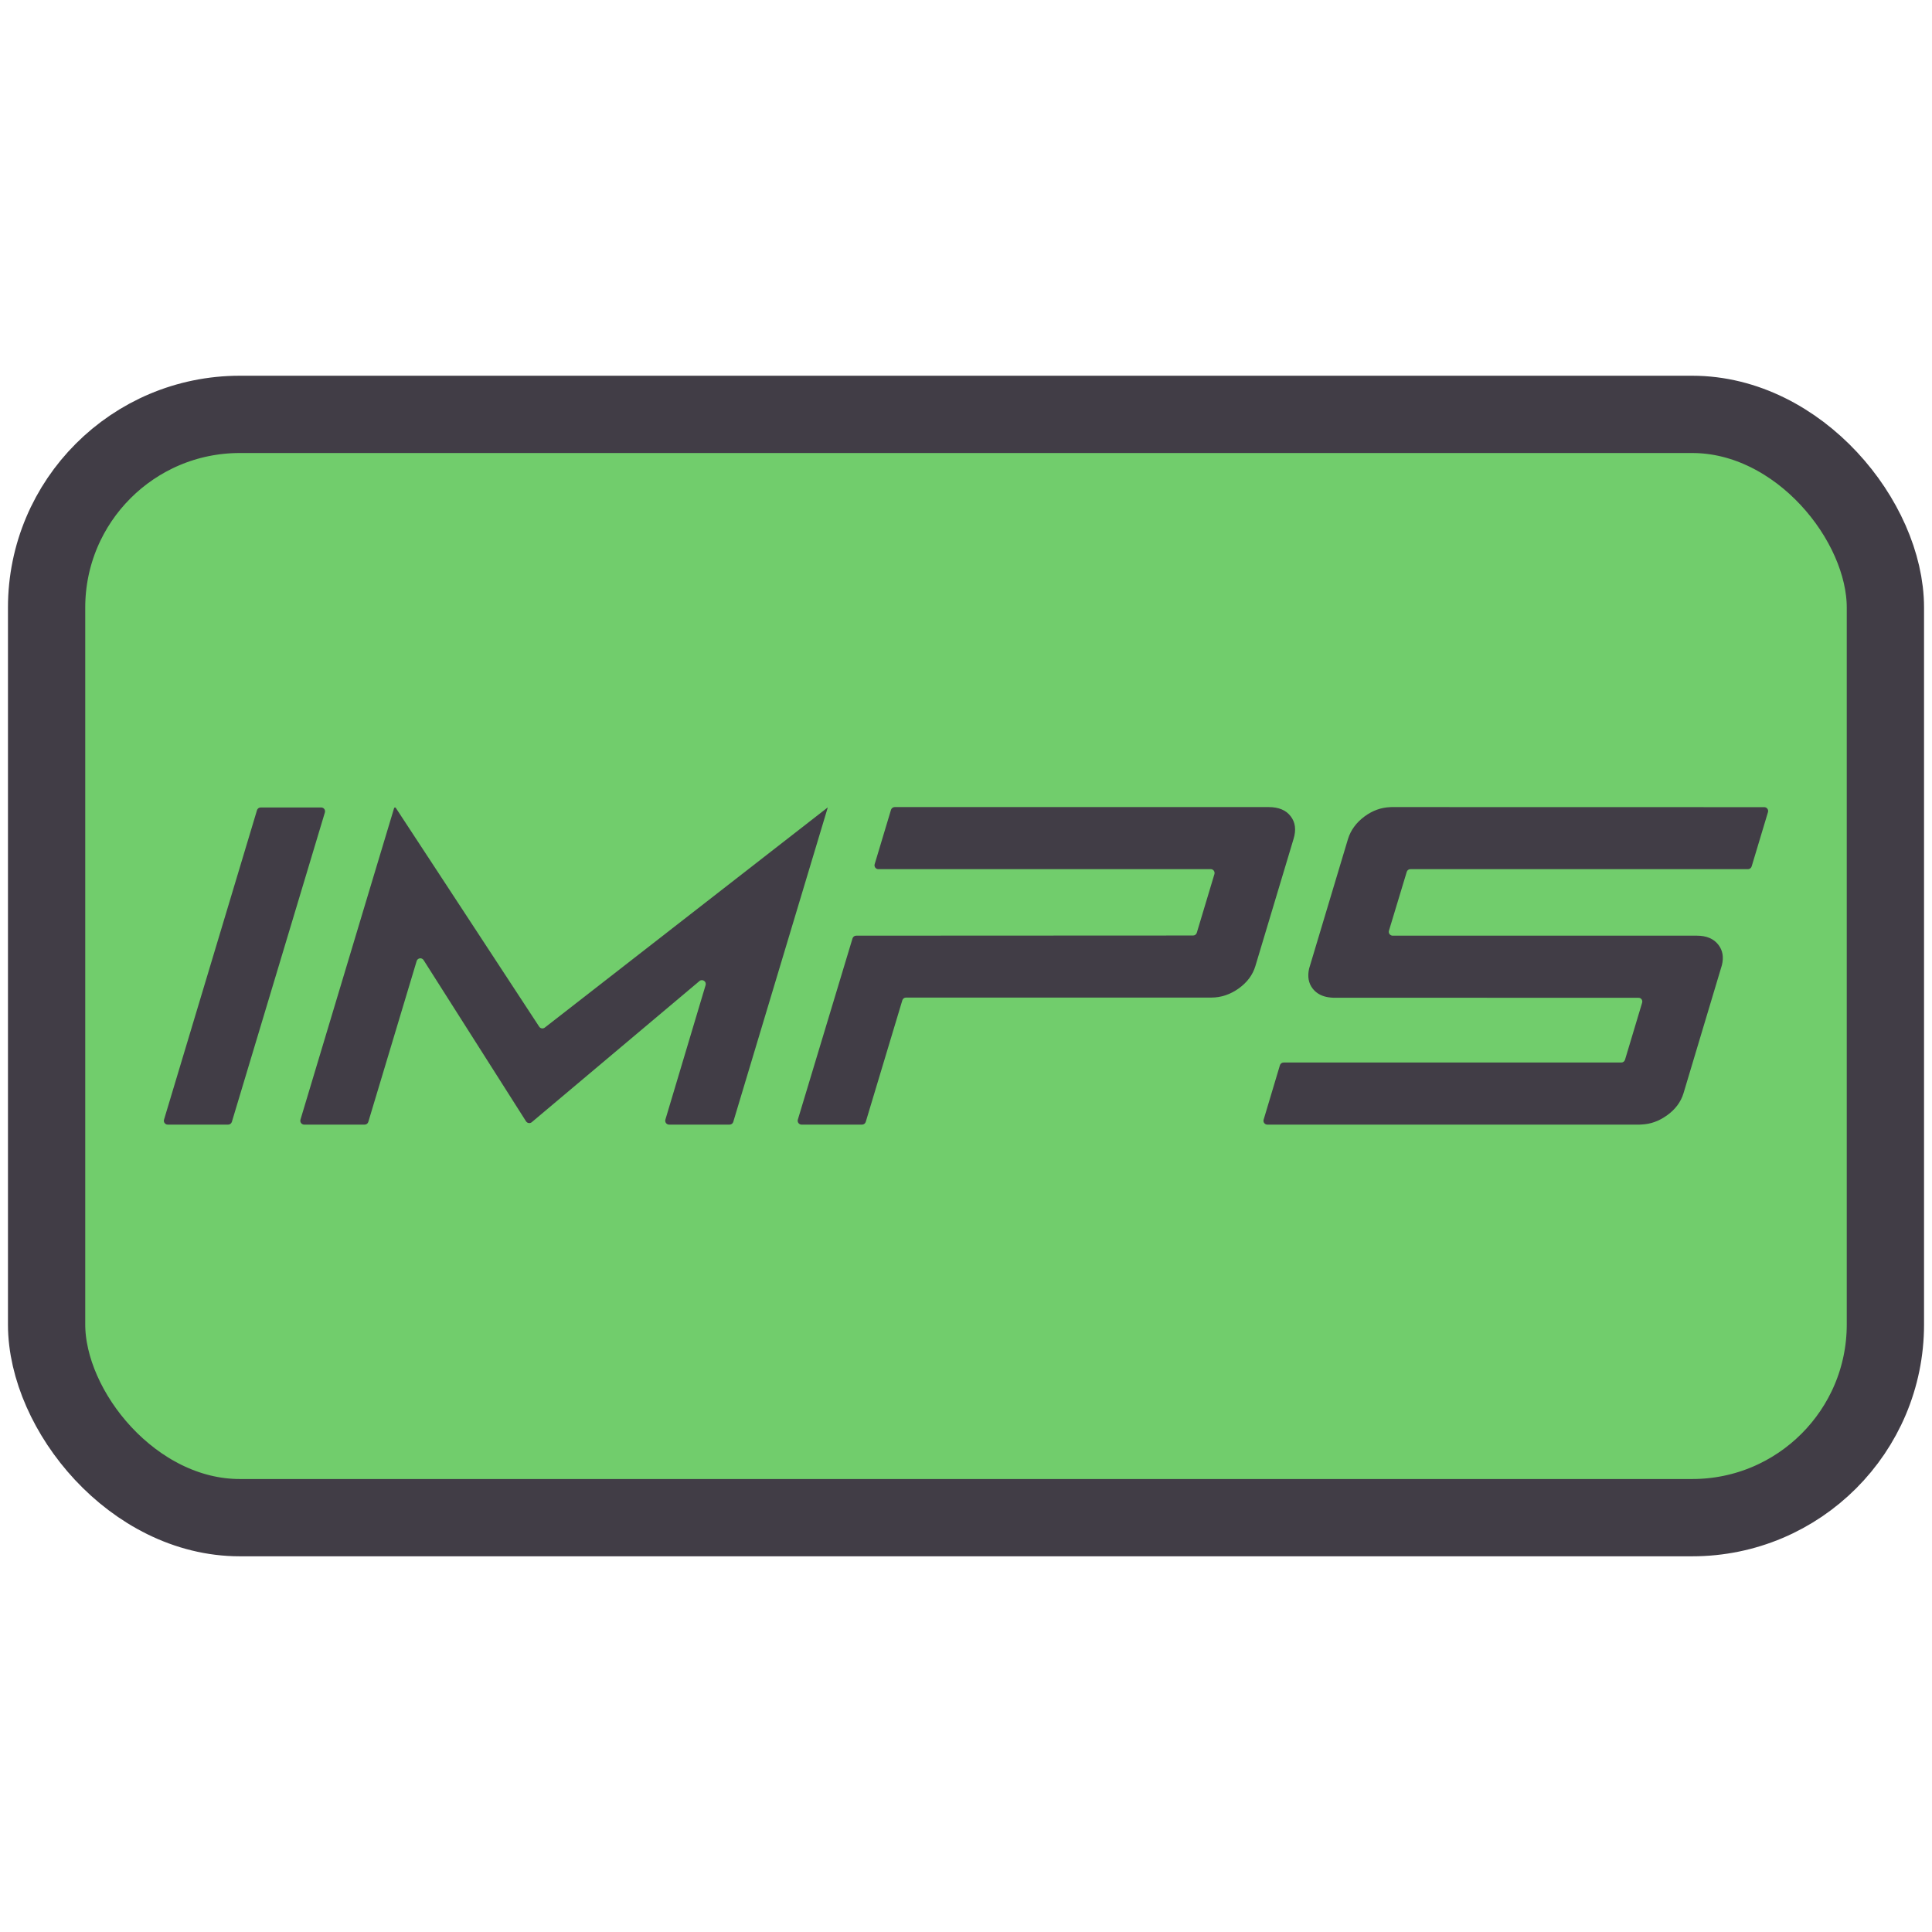
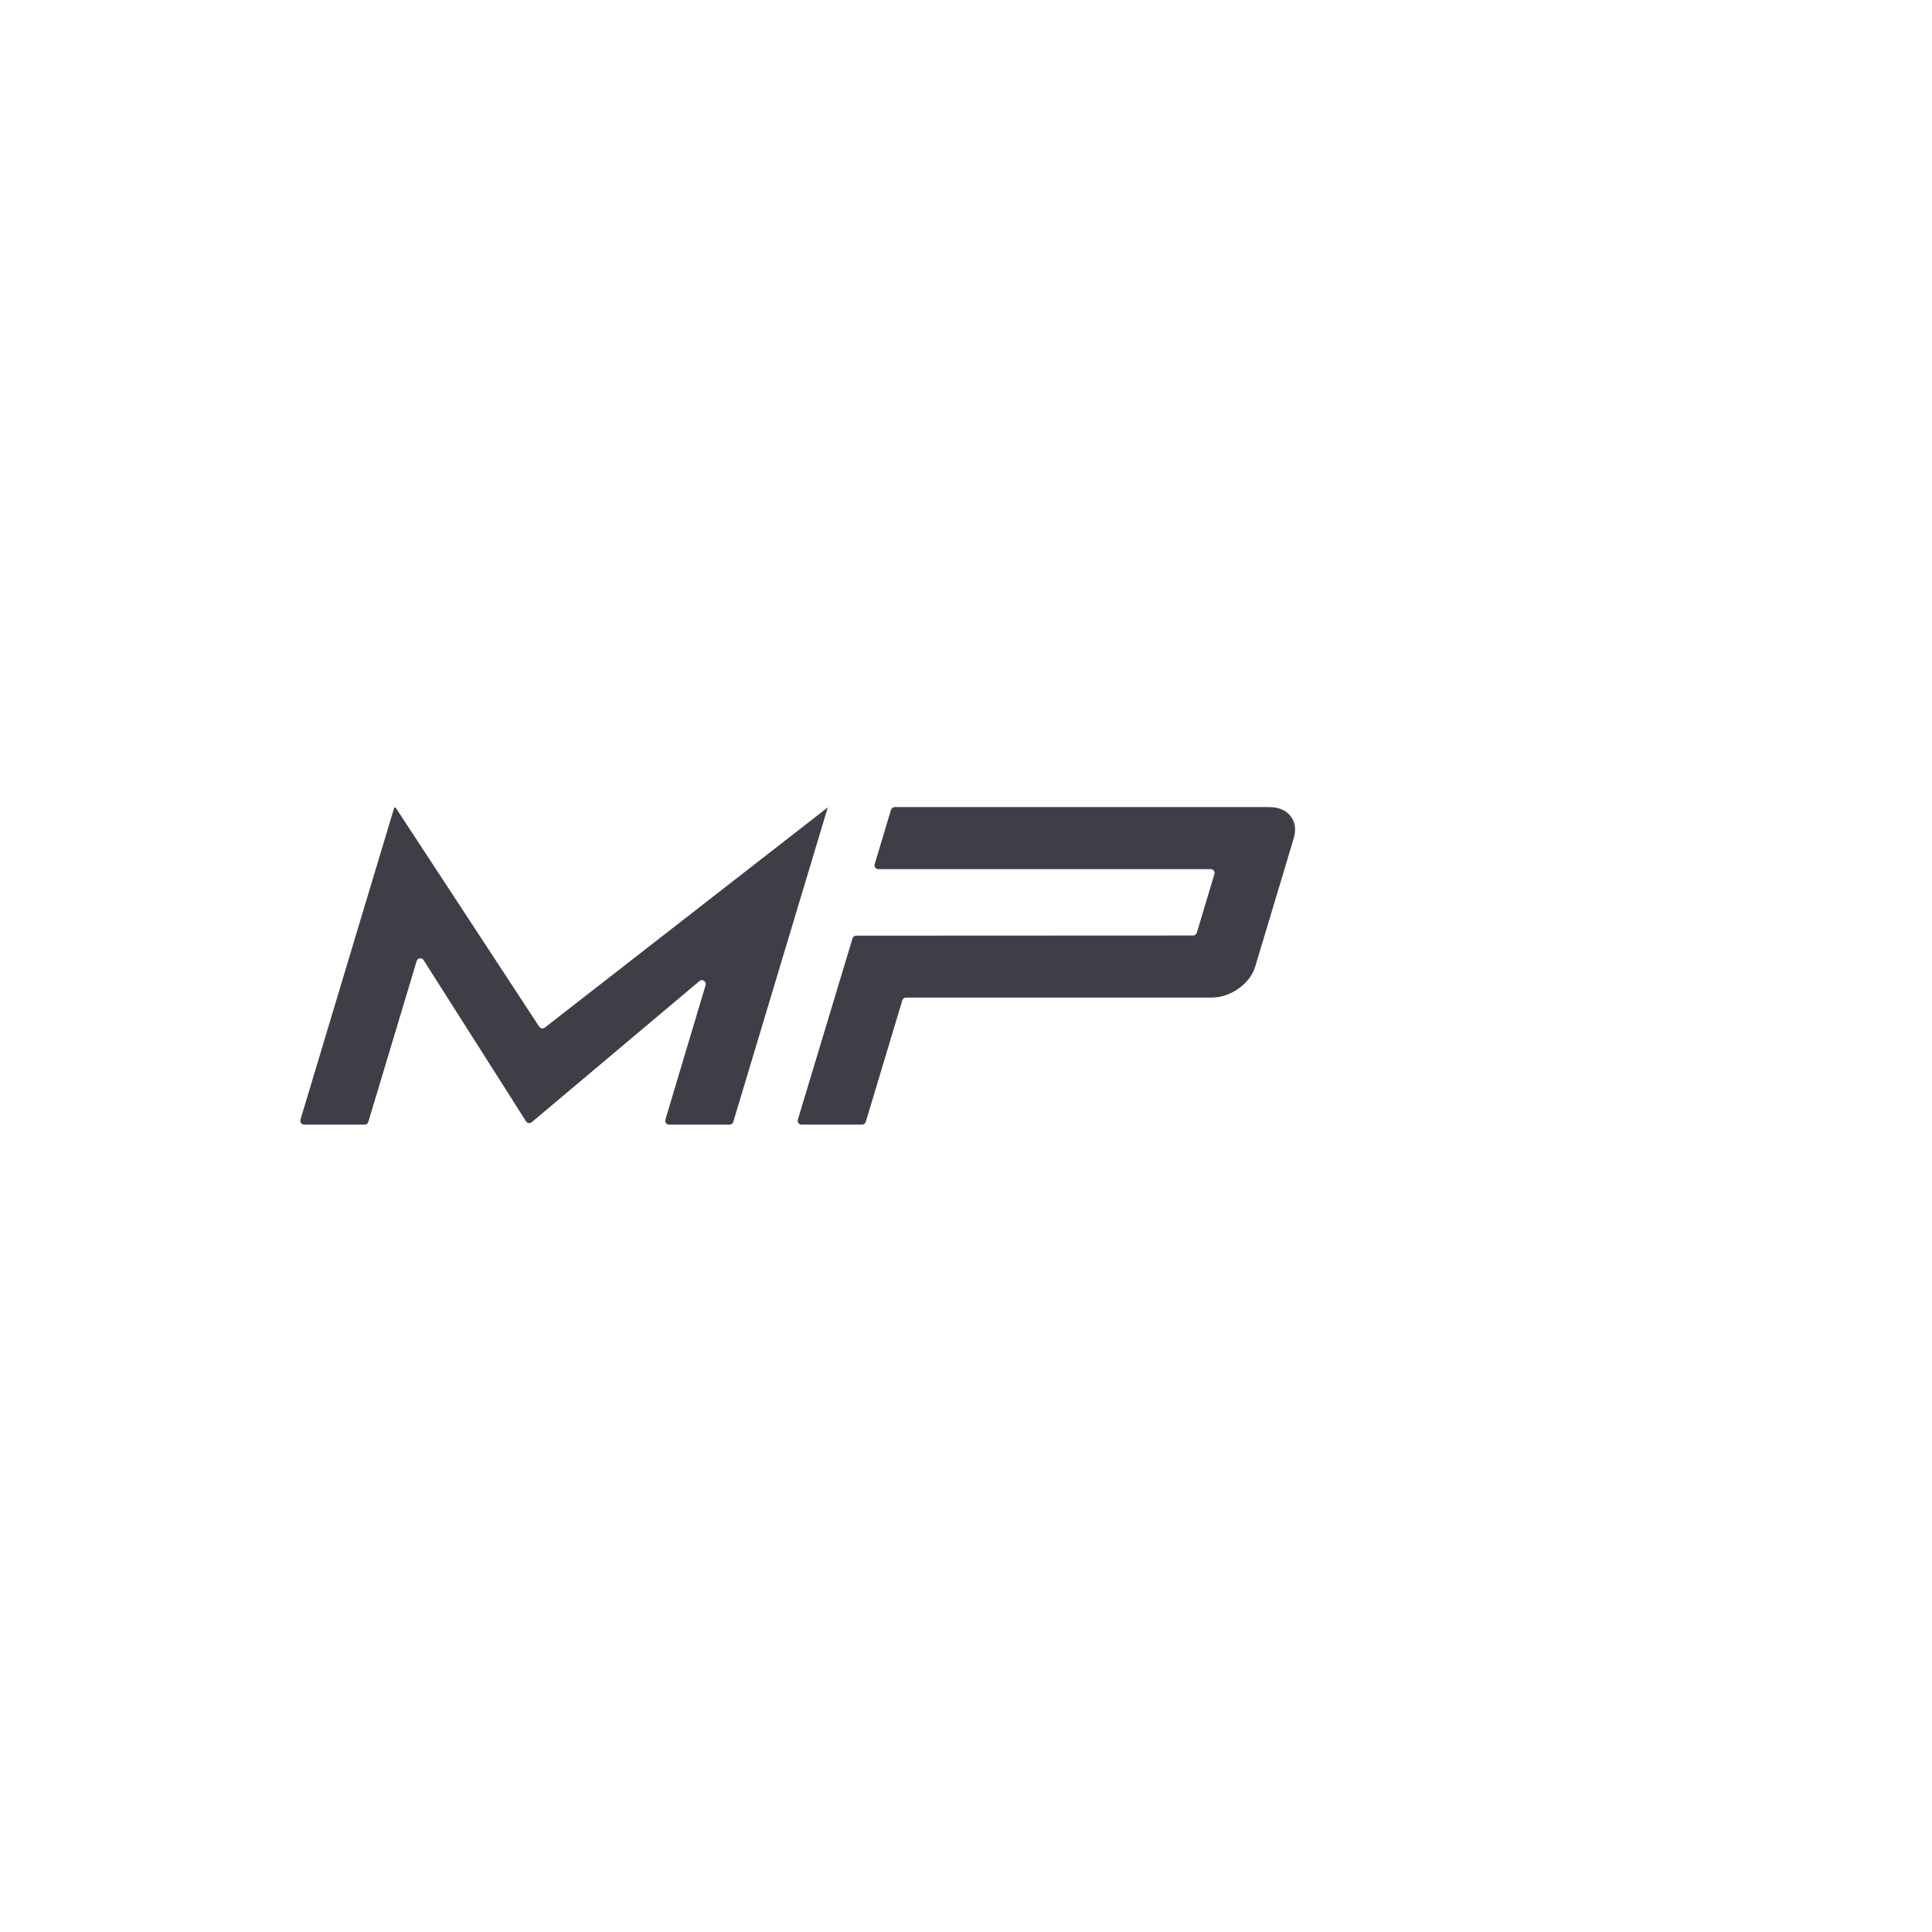
<svg xmlns="http://www.w3.org/2000/svg" width="50" height="50" viewBox="0 0 50 50" fill="none">
-   <rect x="1.206" y="10.724" width="47.588" height="28.553" rx="5" fill="#71CD6C" stroke="#413D46" stroke-width="2" />
-   <path d="M36.015 20.887C36.002 20.887 35.989 20.889 35.976 20.889C35.741 20.898 35.522 20.977 35.316 21.128C35.098 21.29 34.956 21.485 34.885 21.716C34.885 21.716 33.927 24.908 33.885 25.049C33.883 25.054 33.882 25.056 33.881 25.061C33.833 25.269 33.863 25.446 33.974 25.587C34.046 25.68 34.145 25.745 34.264 25.783C34.334 25.805 34.413 25.817 34.499 25.821C34.514 25.821 41.374 25.822 42.407 25.823C42.474 25.823 42.517 25.887 42.498 25.951L42.055 27.427C42.042 27.469 42.003 27.498 41.959 27.498H33.219C33.175 27.498 33.136 27.527 33.124 27.569L32.703 28.976C32.683 29.04 32.731 29.105 32.798 29.105L41.551 29.105H42.431C42.449 29.105 42.468 29.104 42.486 29.102C42.715 29.092 42.931 29.016 43.135 28.87C43.355 28.715 43.5 28.521 43.57 28.29C43.57 28.29 44.559 24.994 44.562 24.98C44.614 24.771 44.584 24.594 44.47 24.449C44.349 24.293 44.163 24.215 43.914 24.215H36.042C35.975 24.215 35.927 24.15 35.946 24.086L36.406 22.565C36.418 22.522 36.457 22.494 36.501 22.494H45.237C45.281 22.494 45.32 22.465 45.333 22.422L45.755 21.018C45.774 20.954 45.726 20.889 45.659 20.889L36.015 20.887Z" fill="#413D46" />
-   <path d="M6.001 29.033C5.988 29.076 5.949 29.105 5.905 29.105H4.341C4.274 29.105 4.225 29.04 4.245 28.976L6.651 20.968C6.664 20.926 6.703 20.897 6.747 20.897H8.312C8.379 20.897 8.427 20.961 8.408 21.026L6.001 29.033Z" fill="#413D46" />
  <path d="M21.421 20.897C21.42 20.897 21.42 20.897 21.419 20.898L14.099 26.594C14.052 26.63 13.986 26.619 13.954 26.57L11.431 22.719L10.243 20.908C10.239 20.901 10.231 20.897 10.223 20.897C10.212 20.897 10.202 20.904 10.199 20.915L9.641 22.768L7.776 28.976C7.757 29.04 7.805 29.105 7.872 29.105H9.437C9.481 29.105 9.52 29.076 9.532 29.034L10.783 24.872C10.808 24.79 10.917 24.775 10.963 24.848L13.613 29.019C13.645 29.07 13.716 29.081 13.762 29.042L18.101 25.39C18.177 25.326 18.289 25.4 18.261 25.495L17.22 28.976C17.201 29.04 17.249 29.105 17.316 29.105H18.881C18.926 29.105 18.965 29.076 18.977 29.034L20.687 23.344L21.422 20.9C21.423 20.898 21.422 20.897 21.421 20.897Z" fill="#413D46" />
  <path d="M33.401 21.123C33.279 20.965 33.09 20.887 32.832 20.887H23.155C23.111 20.887 23.072 20.916 23.059 20.958L22.636 22.366C22.617 22.43 22.665 22.494 22.732 22.494L31.333 22.493C31.4 22.493 31.448 22.557 31.429 22.622L30.973 24.14C30.96 24.182 30.921 24.211 30.877 24.211L22.159 24.215C22.115 24.215 22.076 24.243 22.063 24.286L20.648 28.976C20.629 29.04 20.677 29.105 20.744 29.105H22.31C22.354 29.105 22.393 29.076 22.406 29.033L23.352 25.888C23.364 25.846 23.403 25.817 23.447 25.817H31.351C31.599 25.817 31.834 25.739 32.055 25.583C32.274 25.426 32.42 25.233 32.489 25.002L33.476 21.715C33.55 21.476 33.523 21.279 33.401 21.123Z" fill="#413D46" />
</svg>